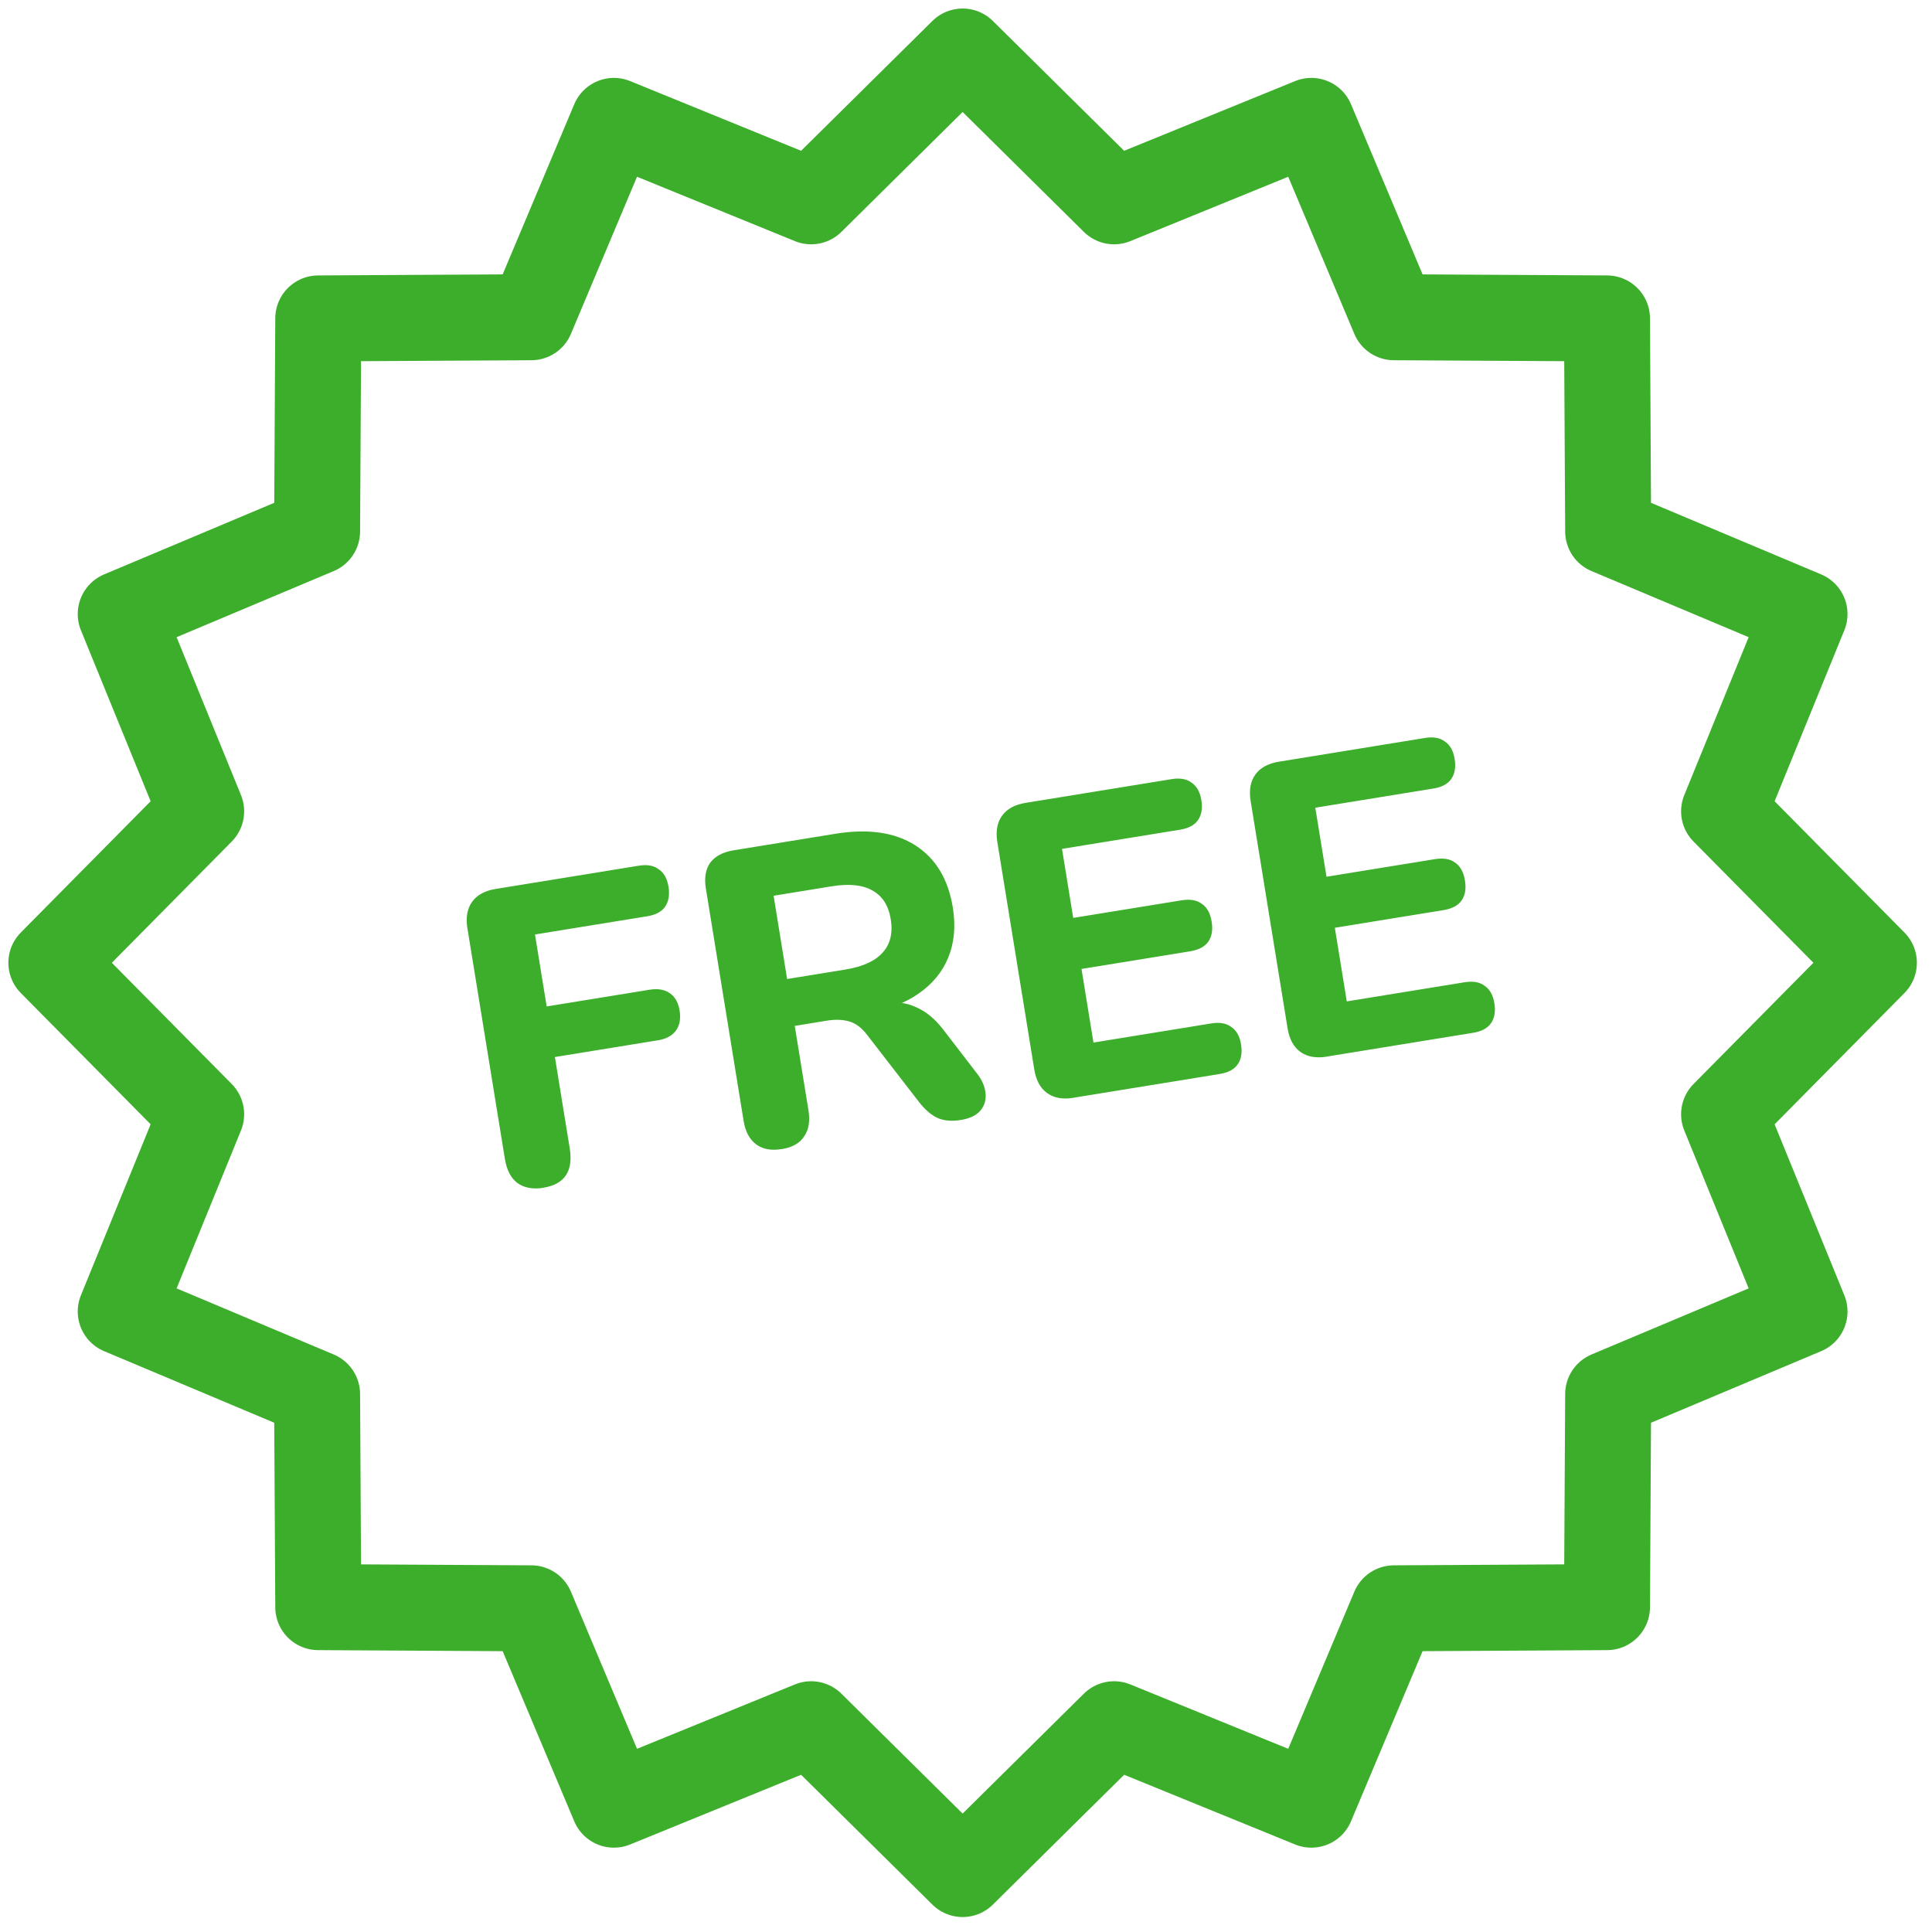
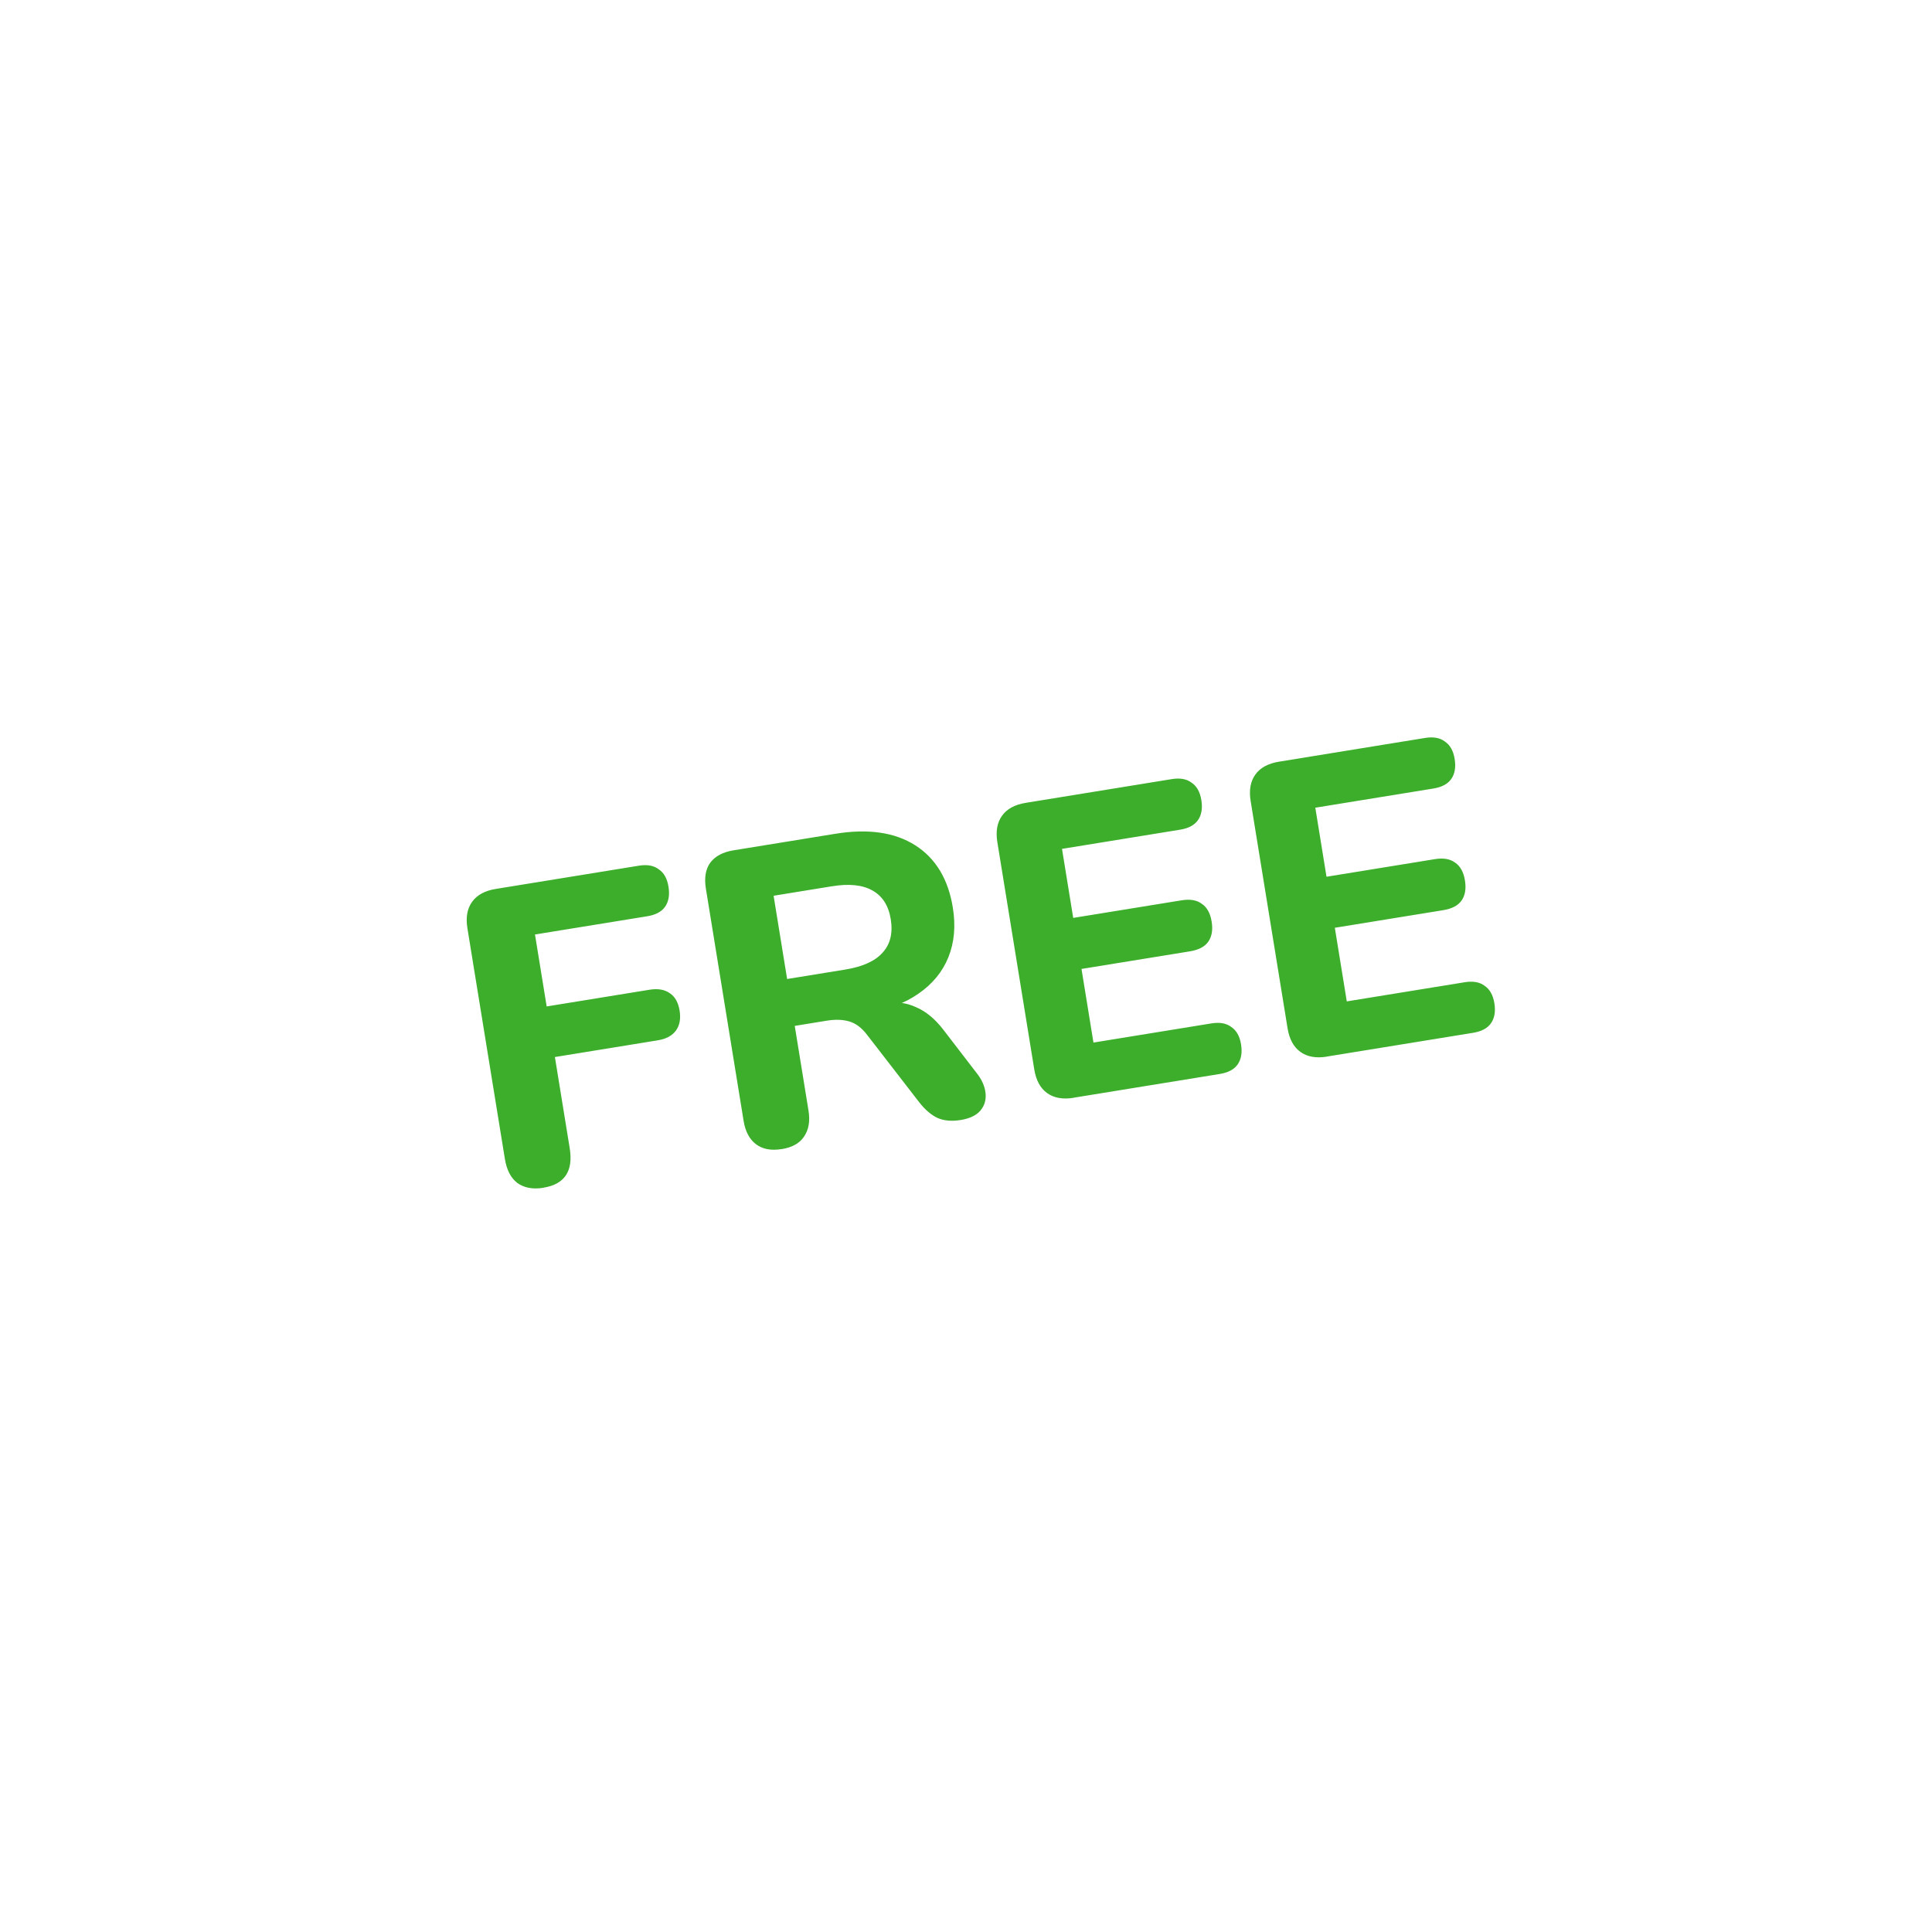
<svg xmlns="http://www.w3.org/2000/svg" id="a" viewBox="0 0 75 75">
-   <path d="M37.369,2l5.88,5.815,7.658-3.122,3.207,7.622,8.269.046.046,8.269,7.622,3.207-3.122,7.658,5.815,5.88-5.815,5.88,3.122,7.658-7.622,3.207-.046,8.269-8.269.046-3.207,7.622-7.658-3.122-5.88,5.815-5.88-5.815-7.658,3.122-3.207-7.622-8.269-.046-.046-8.269-7.622-3.207,3.122-7.658-5.815-5.88,5.815-5.88-3.122-7.658,7.622-3.207.046-8.269,8.269-.046,3.207-7.622,7.658,3.122,5.88-5.815Z" fill="none" stroke="#3dae2b" stroke-linejoin="round" stroke-width="3.338" />
  <path d="M21.099,46.109c-.411.067-.749.005-1.014-.185-.254-.192-.416-.505-.486-.938l-1.454-8.949c-.069-.422-.008-.766.183-1.03.19-.264.497-.431.919-.499l5.554-.902c.325-.053.582-.006.773.141.2.134.325.358.376.672.053.325.007.588-.138.789-.136.189-.366.31-.691.362l-4.353.707.454,2.793,3.995-.649c.325-.053.588-.007.789.138.2.134.325.358.376.672.051.314.004.572-.141.773-.145.201-.38.329-.705.381l-3.995.649.575,3.54c.144.888-.195,1.399-1.018,1.532ZM30.345,44.607c-.411.067-.744.004-.997-.188-.254-.192-.414-.494-.481-.905l-1.464-9.014c-.069-.422-.012-.759.169-1.011.192-.253.494-.414.905-.48l3.946-.641c1.278-.208,2.313-.059,3.106.446.793.505,1.279,1.309,1.459,2.413.116.715.059,1.357-.17,1.928s-.619,1.045-1.169,1.423c-.539.377-1.236.634-2.091.773l.085-.297.666-.108c.455-.074.868-.024,1.241.148.382.16.734.447,1.057.862l1.31,1.704c.196.246.309.5.34.761.031.262-.032.489-.189.681-.158.192-.415.318-.772.376-.357.058-.662.03-.914-.085-.241-.116-.474-.318-.698-.603l-2.026-2.621c-.212-.277-.445-.45-.701-.52-.245-.071-.535-.08-.871-.025l-1.234.201.533,3.281c.067.411.011.748-.169,1.011-.169.261-.459.425-.87.492ZM30.556,38.005l2.257-.367c.671-.109,1.153-.326,1.444-.651.302-.327.41-.761.322-1.303-.086-.531-.325-.903-.715-1.117-.38-.216-.905-.27-1.576-.161l-2.257.367.525,3.232ZM41.679,42.616c-.422.069-.765.008-1.03-.183-.264-.19-.431-.497-.499-.919l-1.433-8.819c-.069-.422-.008-.766.183-1.03.19-.264.497-.431.919-.499l5.668-.921c.325-.053.582-.006.773.141.2.134.325.358.376.672.053.325.007.588-.138.789-.136.189-.366.31-.691.362l-4.58.744.435,2.68,4.206-.683c.336-.055.599-.008.789.138.2.134.326.364.379.689.053.325.007.588-.138.789-.136.189-.372.31-.708.365l-4.206.683.464,2.858,4.58-.744c.325-.053.582-.006.773.141.2.134.325.358.376.672.053.325.007.588-.138.789-.136.189-.366.31-.691.362l-5.668.921ZM51.512,41.018c-.422.069-.766.008-1.03-.183-.264-.19-.431-.497-.499-.919l-1.433-8.819c-.069-.422-.008-.765.183-1.03.19-.264.497-.431.919-.499l5.668-.921c.325-.053.582-.006.773.141.2.134.325.358.376.672.053.325.007.588-.138.789-.136.189-.366.31-.691.362l-4.58.744.435,2.68,4.206-.683c.336-.055.599-.008.789.138.2.134.326.364.379.689s.007.588-.138.789c-.136.189-.372.31-.707.365l-4.206.683.464,2.858,4.58-.744c.325-.053.582-.006.773.141.2.134.325.358.376.672.053.325.007.588-.138.789-.136.189-.366.31-.691.362l-5.668.921Z" fill="#3dae2b" stroke-width="0" />
</svg>